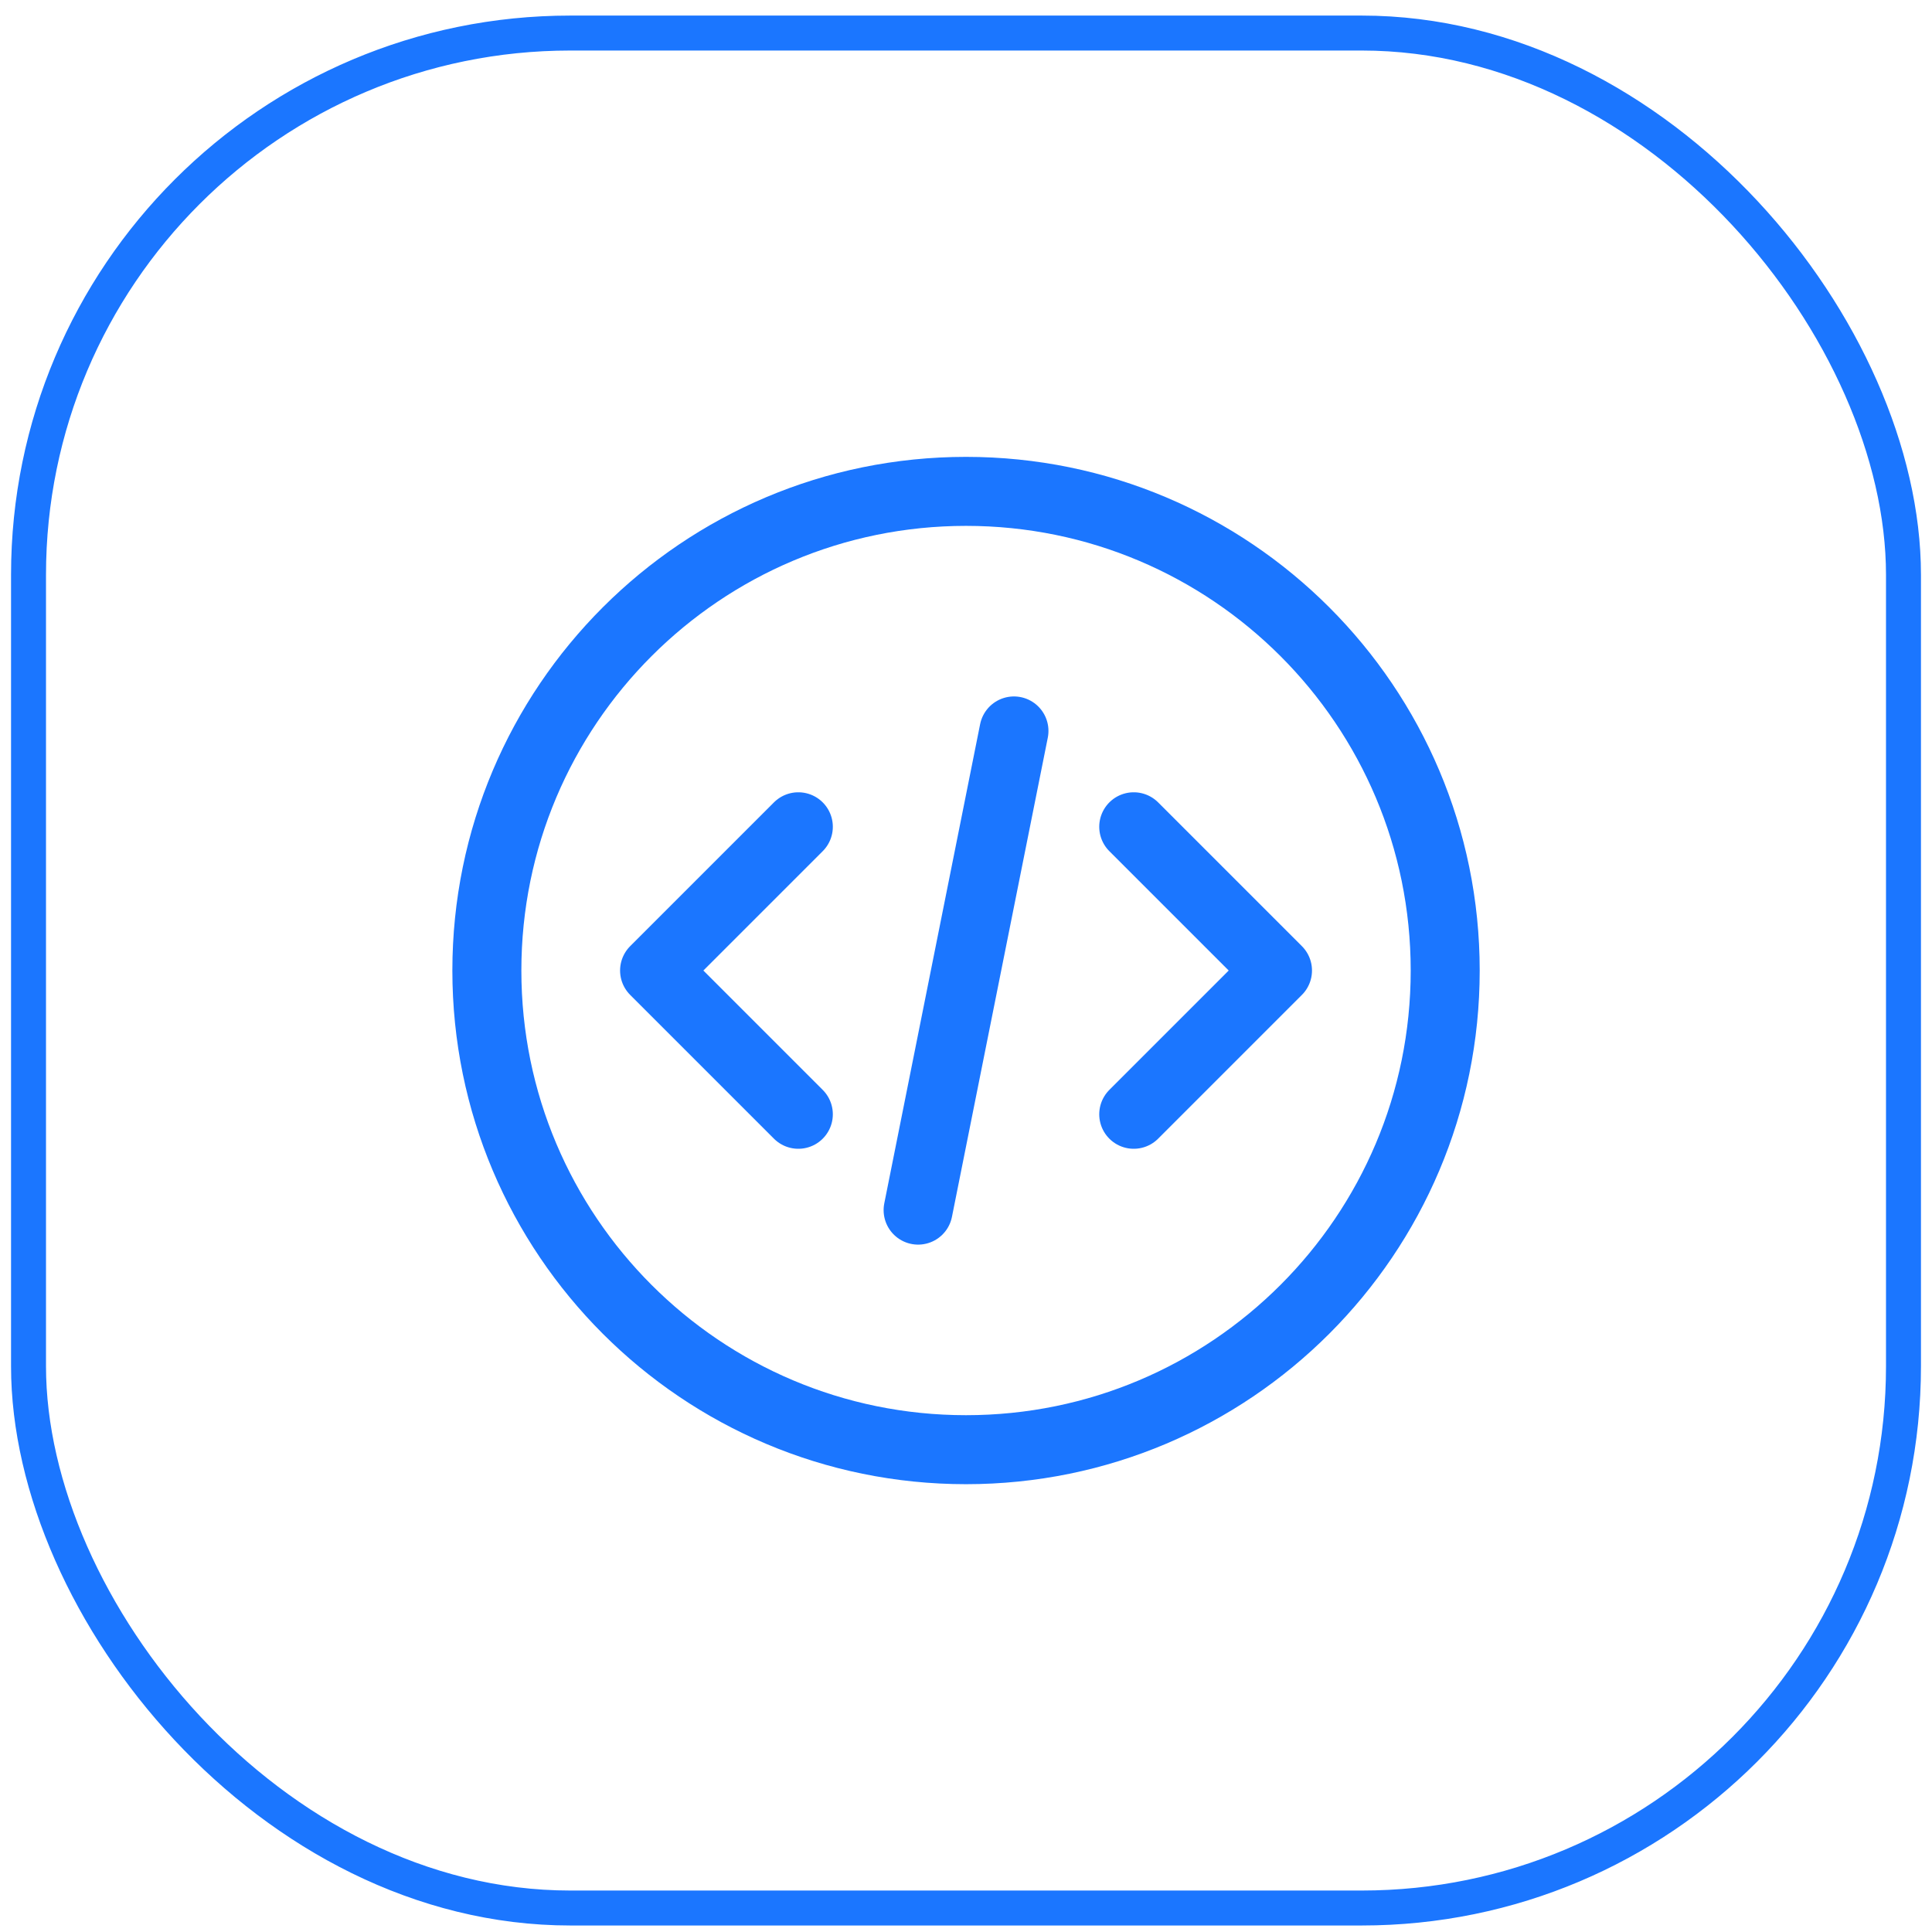
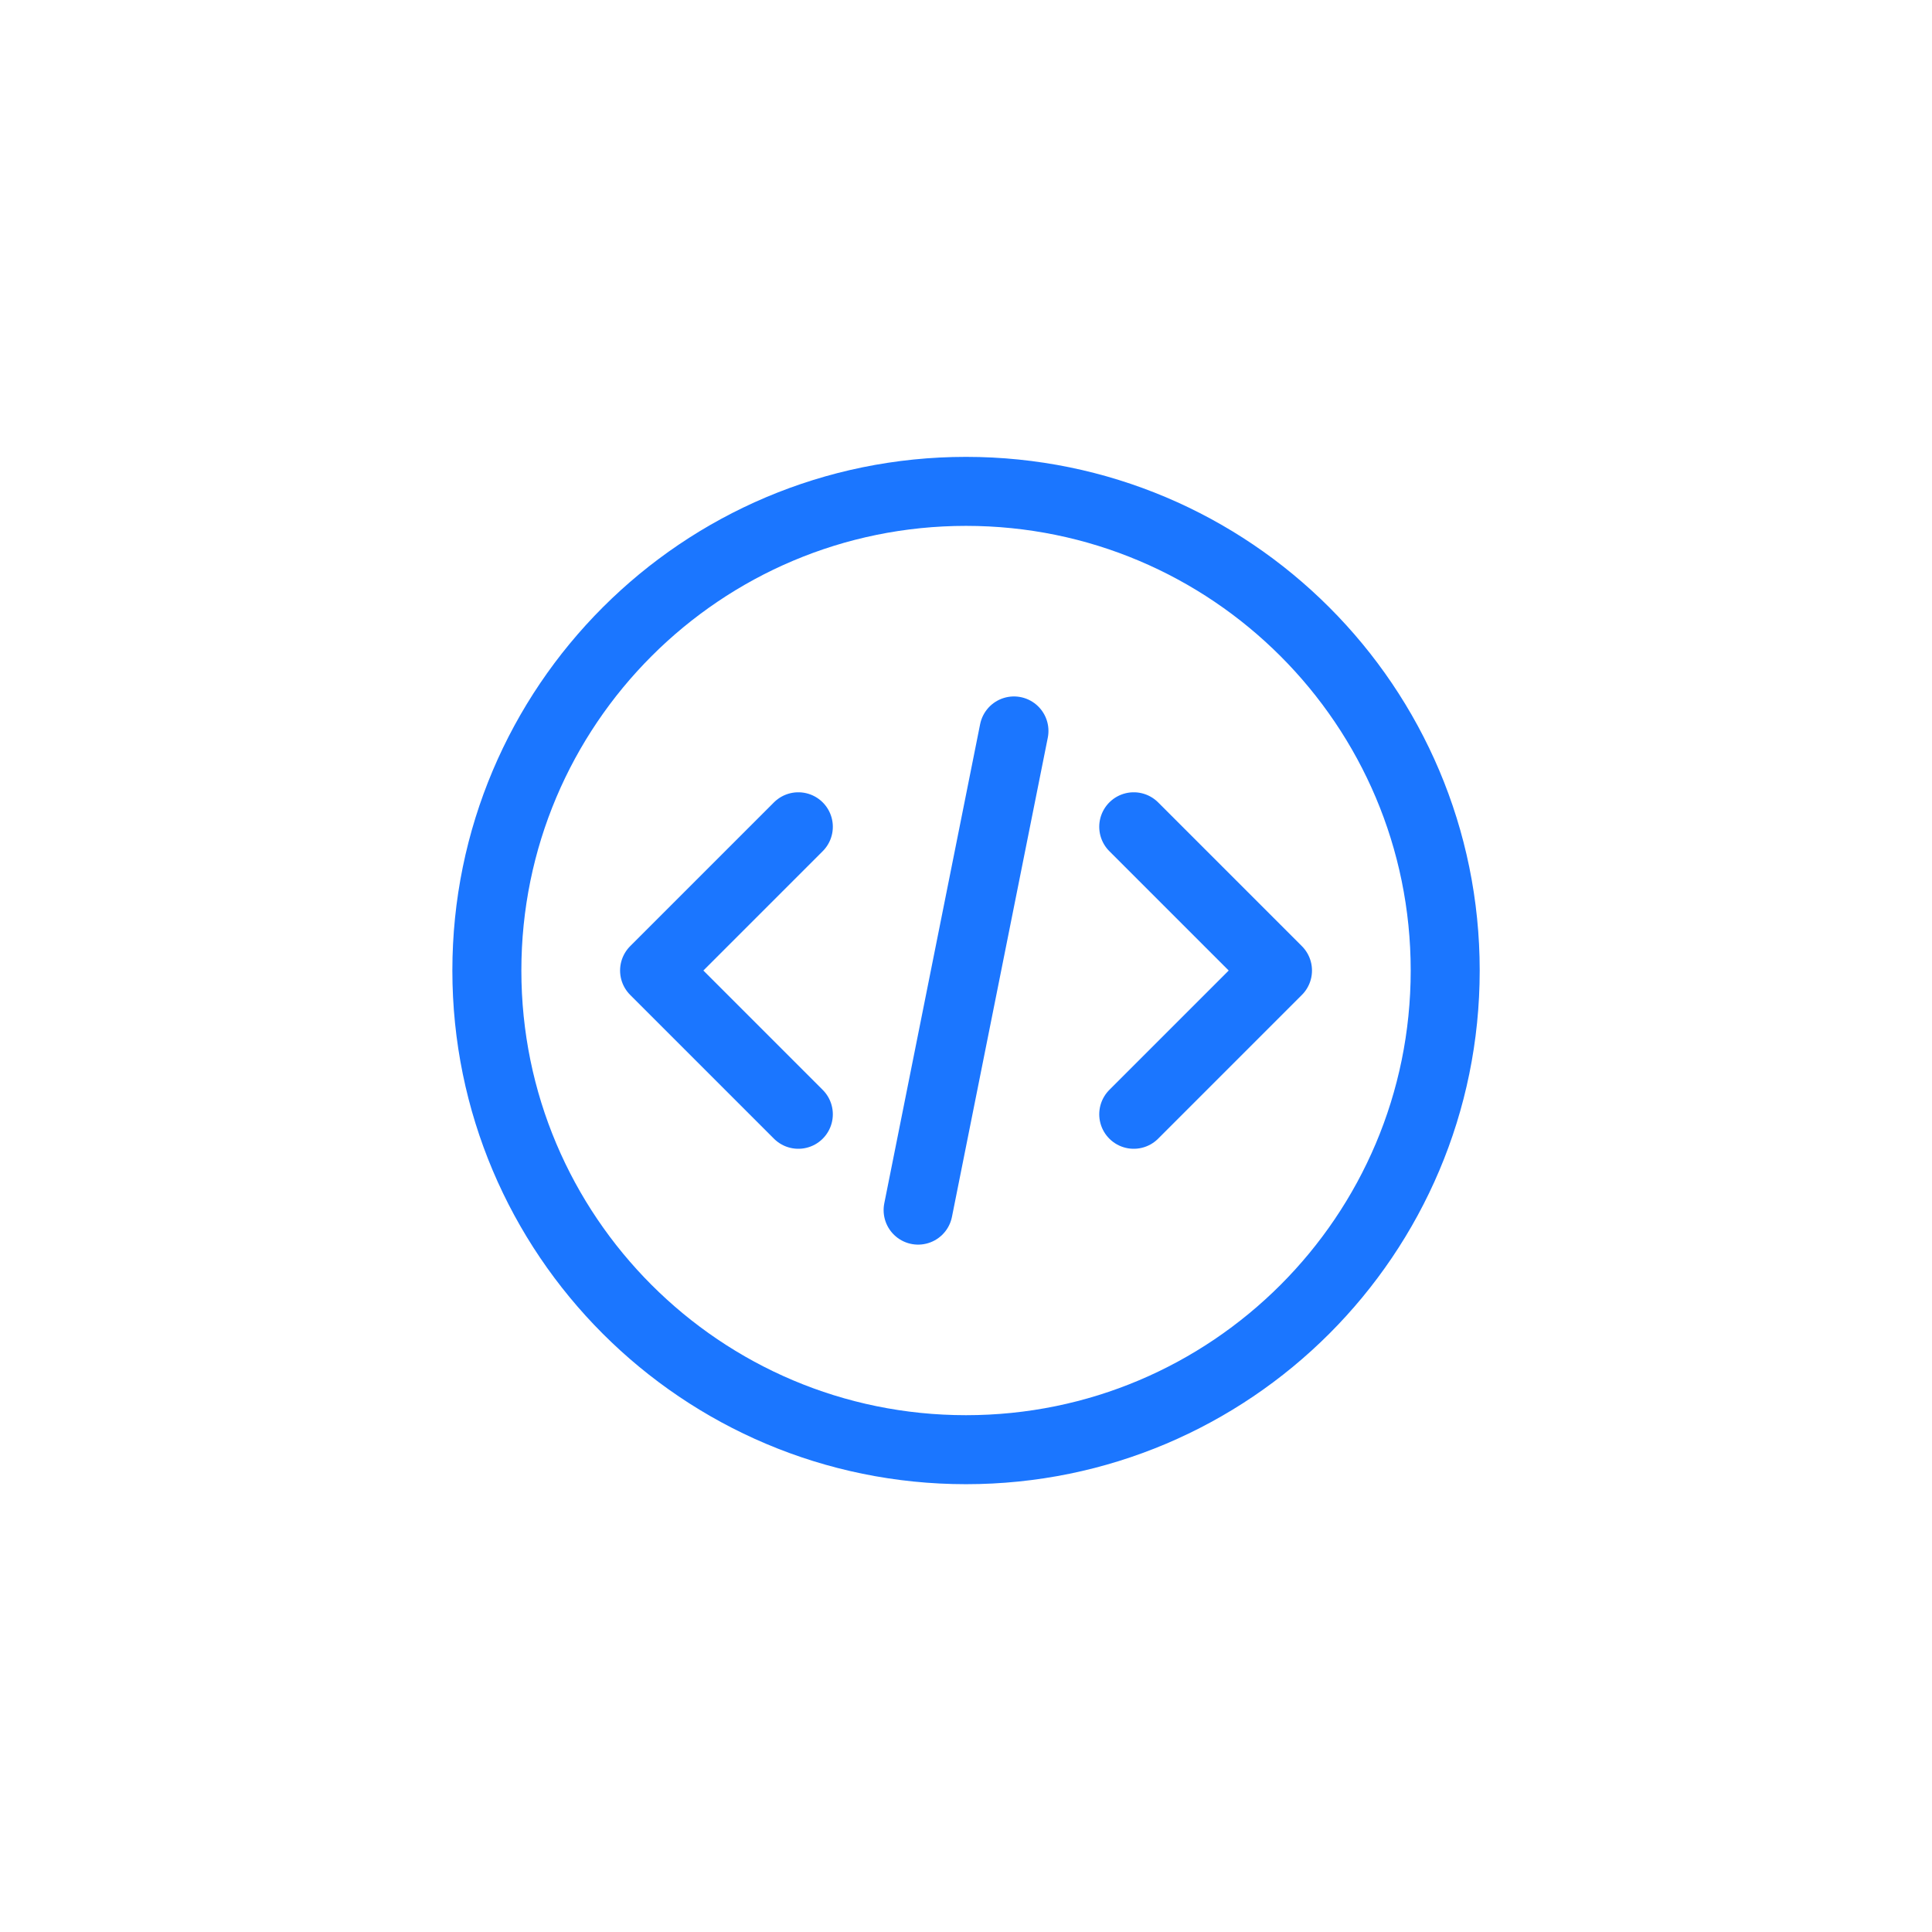
<svg xmlns="http://www.w3.org/2000/svg" width="84" height="84" viewBox="0 0 84 84" fill="none">
-   <rect x="1.24" y="1.437" width="81.52" height="81.52" rx="23.557" stroke="#1B76FF" stroke-width="1.52" />
  <path d="M49.293 48.447L55.543 42.197L49.293 35.947M34.71 35.947L28.46 42.197L34.71 48.447M44.085 31.78L39.918 52.614M62.835 42.197C62.835 53.703 53.507 63.03 42.001 63.03C30.495 63.03 21.168 53.703 21.168 42.197C21.168 30.691 30.495 21.364 42.001 21.364C53.507 21.364 62.835 30.691 62.835 42.197Z" stroke="#1B76FF" stroke-width="3" stroke-linecap="round" stroke-linejoin="round" />
</svg>